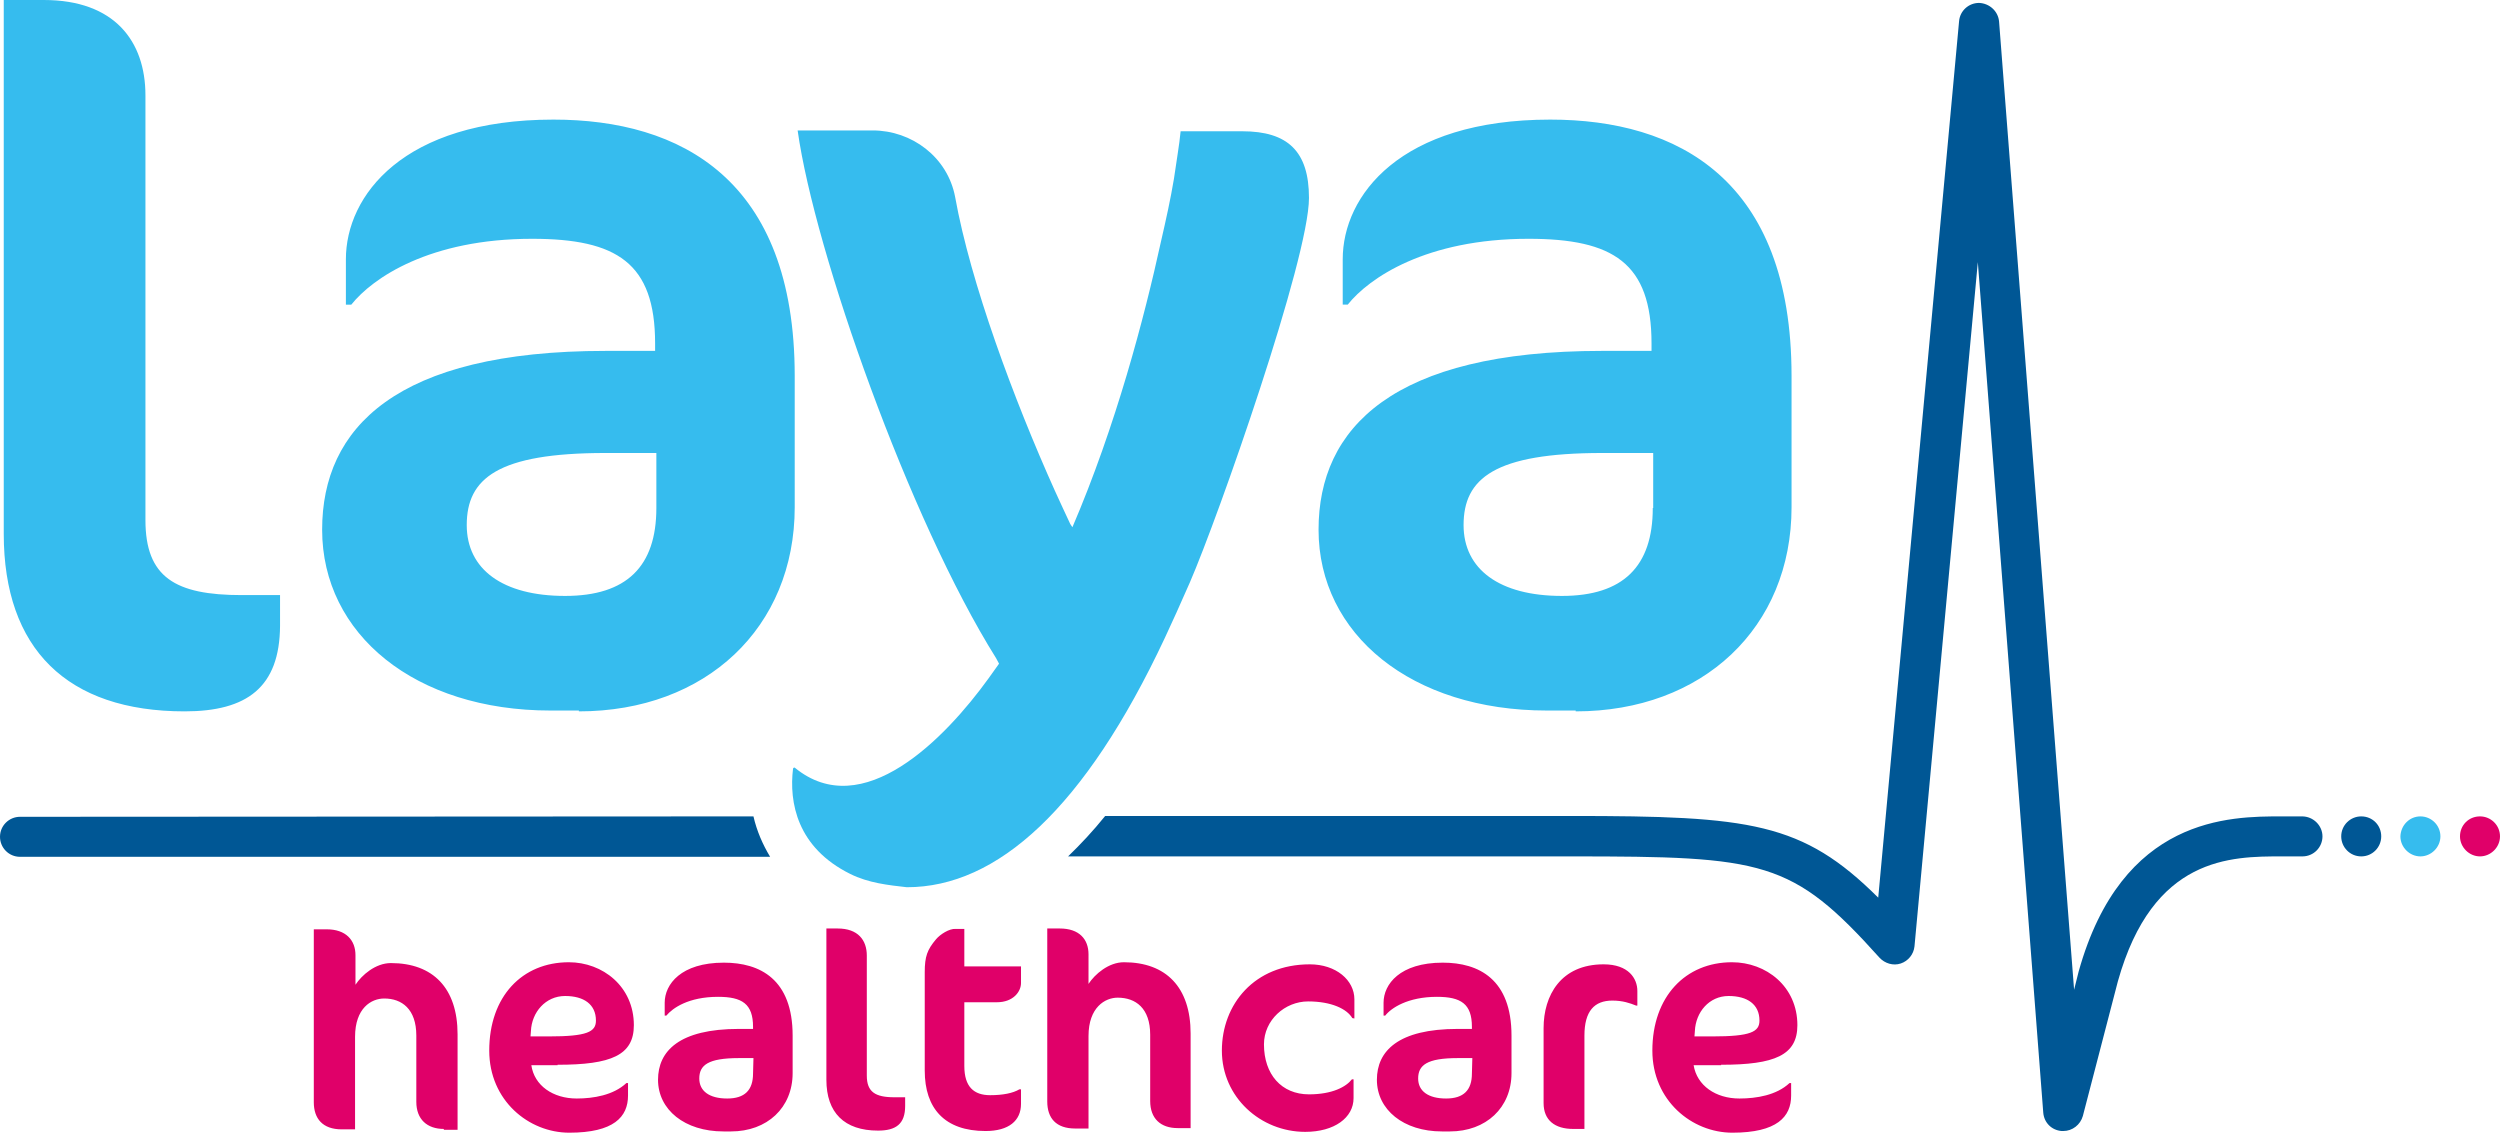
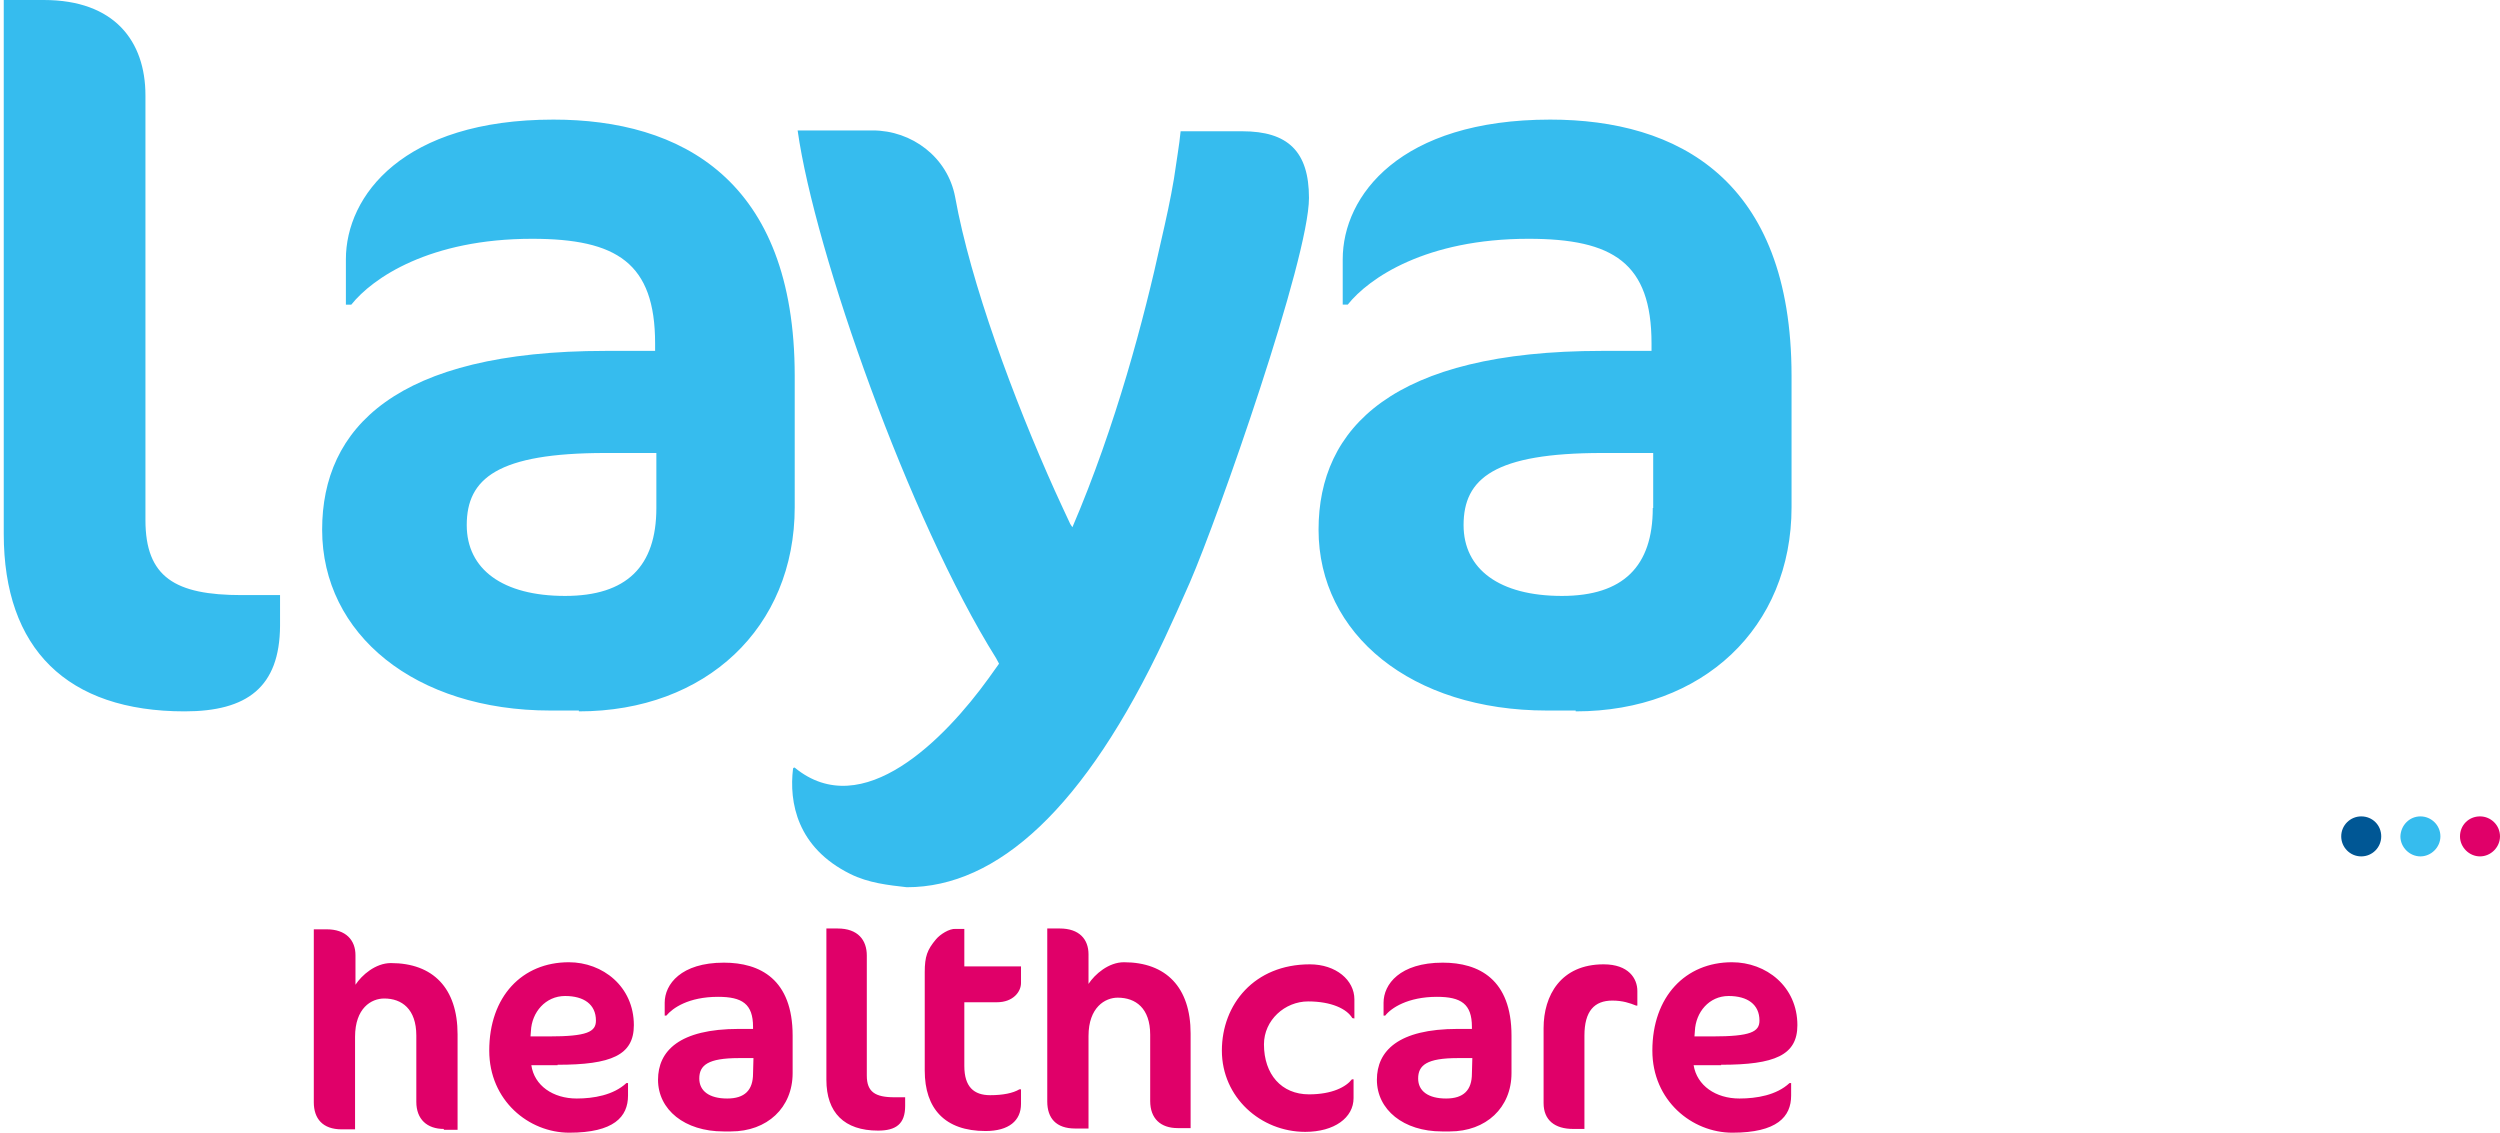
<svg xmlns="http://www.w3.org/2000/svg" version="1.1" id="layer" x="0px" y="0px" viewBox="0 0 599.9 271.8" style="enable-background:new 0 0 599.9 271.8;" xml:space="preserve">
  <style type="text/css">
	.st0{fill:#005795;}
	.st1{fill:#E00069;}
	.st2{fill:#36BCEE;}
</style>
  <g>
-     <path class="st0" d="M180.8,195.9c0.8,3.5,2.2,6.7,4,9.7H4.8c-2.7,0-4.8-2.2-4.8-4.8c0-2.7,2.2-4.8,4.8-4.8L180.8,195.9    M552.4,195.9h-4.9c-12.4,0-38.3,0-48.7,37.2l-1.1,4.4l-18-232.3c-0.2-2.5-2.3-4.4-4.8-4.5c-2.5,0-4.6,1.9-4.8,4.4l-19.4,210.3   c-18.2-18.1-30.6-19.6-73.7-19.6H265.2c-2.9,3.6-5.9,6.8-8.9,9.7H377c46.3,0,53,0.9,74,24.3c1.3,1.4,3.3,2,5.1,1.4   c1.8-0.6,3.1-2.2,3.3-4.1l15.2-164.2L490.3,267c0.2,2.4,2,4.2,4.4,4.4c0.2,0,0.3,0,0.4,0c2.2,0,4.1-1.5,4.7-3.6l8.4-32.3   c8.4-30,27.1-30,39.4-30h4.9c2.7,0,4.8-2.2,4.8-4.8S555.1,195.9,552.4,195.9" />
    <path class="st1" d="M106.5,270.9c-4,0-6.6-2.3-6.6-6.5v-15.9c0-6.4-3.5-8.9-7.7-8.9c-3.1,0-7,2.3-7,9.2V271H82   c-4.6,0-6.7-2.6-6.7-6.5V223h3.1c4.6,0,6.9,2.6,6.9,6.2v7.1c1.5-2.3,4.8-5.2,8.5-5.2c10.1,0,16,6,16,17.1v22.9h-3.3V270.9z    M135.6,239c4.5,0,7.4,2,7.4,5.9c0,2.7-2.1,3.8-11.3,3.8h-4.4l0.1-1.3C127.6,242.9,130.9,239,135.6,239 M133.8,255.5   c12.9,0,18.3-2.3,18.3-9.5c0-9.3-7.5-15.1-15.6-15.1c-11.2,0-19.1,8.2-19.1,21.2c0,12,9.5,19.7,19.2,19.7c10.7,0,14.1-3.8,14.1-8.9   v-3h-0.4c-3.1,2.9-7.9,3.7-11.9,3.7c-5.7,0-10.2-3.1-10.9-8h6.3 M180.7,257.6c0,4-2,6-6.2,6c-4.3,0-6.7-1.8-6.7-4.8   c0-3.2,2.1-4.9,9.5-4.9h3.5L180.7,257.6L180.7,257.6z M175.4,271.5c8.7,0,14.8-5.7,14.8-14v-9c0-13.5-7.8-17.5-16.5-17.5   c-10.3,0-14.2,5.2-14.2,9.6v3.1h0.4c1.5-1.8,5.3-4.5,12.4-4.5c5.8,0,8.4,1.7,8.4,7.2v0.5h-3.4c-14.3,0-19.4,5.3-19.4,12.2   c0,7.2,6.4,12.4,15.7,12.4L175.4,271.5 M210.7,271.3c4.3,0,6.5-1.6,6.5-5.9v-2.1h-2.6c-4.6,0-6.6-1.3-6.6-5.2v-28.8   c0-3.7-2.1-6.5-7-6.5h-2.7v36.3C198.3,267,202.6,271.3,210.7,271.3 M224.6,225.4c-2.1,2.5-2.7,4.1-2.7,7.9v23.6   c0,9.1,4.8,14.5,14.6,14.5c5.6,0,8.5-2.5,8.5-6.5v-3.5h-0.4c-1.5,0.9-3.9,1.4-7,1.4c-3.9,0-6.2-2-6.2-7v-15.3h7.8   c4,0,5.8-2.6,5.8-4.6v-4h-13.6v-9h-2.1C227.8,222.8,225.6,224.2,224.6,225.4 M285.7,270.9V248c0-11.1-5.9-17.1-16-17.1   c-3.7,0-7,2.9-8.5,5.2V229c0-3.6-2.2-6.2-6.9-6.2h-3v41.5c0,4,2.1,6.5,6.7,6.5h3.2v-22.2c0-6.9,4-9.2,7-9.2c4.3,0,7.8,2.5,7.8,8.9   v15.9c0,4.2,2.5,6.5,6.6,6.5h3.1V270.9z M325,244.4v-4.6c0-4.6-4.4-8.4-10.7-8.4c-13.3,0-21.1,9.6-21.1,20.7   c0,11.2,9.3,19.5,20,19.5c7,0,11.6-3.4,11.6-8.1V259h-0.4c-1.4,1.8-4.7,3.6-10.3,3.6c-6.6,0-10.8-4.8-10.8-12   c0-5.8,5-10.3,10.6-10.3c5.6,0,9.3,1.8,10.6,4L325,244.4L325,244.4z M353.2,257.6c0,4-2,6-6.2,6c-4.3,0-6.7-1.8-6.7-4.8   c0-3.2,2.1-4.9,9.5-4.9h3.5L353.2,257.6L353.2,257.6z M347.9,271.5c8.7,0,14.8-5.7,14.8-14v-9c0-13.5-7.8-17.5-16.5-17.5   c-10.3,0-14.2,5.2-14.2,9.6v3.1h0.4c1.4-1.8,5.4-4.5,12.4-4.5c5.8,0,8.4,1.7,8.4,7.2v0.5h-3.4c-14.3,0-19.4,5.3-19.4,12.2   c0,7.2,6.4,12.4,15.6,12.4L347.9,271.5 M392.9,241.3v-3.5c0-3-2.1-6.4-8.1-6.4c-10.3,0-14.4,7.5-14.4,15.3v18   c0,4.1,2.7,6.2,7.1,6.2h2.7v-22.4c0-5.9,2.4-8.4,6.7-8.4c2.5,0,4.2,0.6,5.7,1.2L392.9,241.3L392.9,241.3z M414.8,239   c4.5,0,7.4,2,7.4,5.9c0,2.7-2.1,3.8-11.3,3.8h-4.3l0.1-1.3C406.9,242.9,410.1,239,414.8,239 M413,255.5c12.9,0,18.3-2.3,18.3-9.5   c0-9.3-7.5-15.1-15.7-15.1c-11.1,0-19.1,8.2-19.1,21.2c0,12,9.5,19.7,19.2,19.7c10.7,0,14.1-3.8,14.1-8.9v-3h-0.4   c-3.1,2.9-7.9,3.7-12,3.7c-5.7,0-10.2-3.1-11-8h6.6" />
    <path class="st2" d="M580.8,195.9c2.6,0,4.8,2.1,4.8,4.8c0,2.6-2.2,4.8-4.8,4.8s-4.8-2.2-4.8-4.8   C576.1,198,578.2,195.9,580.8,195.9" />
    <path class="st1" d="M595.1,195.9c2.6,0,4.8,2.1,4.8,4.8c0,2.6-2.2,4.8-4.8,4.8s-4.8-2.2-4.8-4.8   C590.3,198,592.4,195.9,595.1,195.9" />
    <path class="st0" d="M566.6,195.9c2.7,0,4.8,2.1,4.8,4.8c0,2.6-2.1,4.8-4.8,4.8s-4.8-2.2-4.8-4.8C561.8,198,564,195.9,566.6,195.9" />
    <path class="st2" d="M44.3,170.7c-28.2,0-43.4-15-43.4-42.6V0h9.6c17,0,24.4,9.9,24.4,22.9v101.9c0,13.7,7.1,18,23.1,18h9.2v7.4   C67.1,164.9,59.3,170.7,44.3,170.7 M157.5,121.9c0,14-7.1,21.1-21.9,21.1c-15,0-23.6-6.4-23.6-17c0-11.2,7.4-17.3,33.3-17.3h12.2   V121.9z M138.9,170.7c30.5,0,51.8-20.1,51.8-49V90.2c0-47.2-27.4-61.5-57.9-61.5C96.7,28.7,83,47,83,62.2v10.9h1.3   c5.1-6.4,18.8-15.8,43.4-15.8c20.3,0,29.5,5.8,29.5,25.1v1.8h-11.9c-50.3,0-68,18.5-68,42.9c0,25.1,22.3,43.4,54.8,43.4h6.8    M256.8,125.7c-1.2-2.5-2.4-5.2-3.7-8c-9.8-21.8-20.2-49.8-23.9-70.4c-1.8-9.6-10.4-16-19.8-16h-18c4.1,29.2,26.8,93.4,47.6,126.6   c0.2,0.4,0.5,0.9,0.7,1.3c0,0,0,0.1,0.1,0.1c6.7-9.9,12.6-21.1,17.6-32.7C257.1,126.2,257,126,256.8,125.7 M282.6,36.9   c-0.3,1.9-0.6,4-0.9,6c-0.8,4.8-1.9,9.8-3.1,15c-4,18.3-10.8,44.2-21.3,68.7c-5,11.5-11.4,22.4-17.6,32.7l-2.5,3.5   c-10.4,14.4-30.2,34.8-46.5,21.4h-0.2l-0.2,0.2c-1,8.2,1,19,13.7,25.3c4.4,2.2,9.2,2.7,13.6,3.2c21.7,0,42.7-18.9,61.9-59.8   c1.9-4.1,3.6-7.8,6-13.3c6.9-15.9,28.6-77.8,28.6-92.3c0-11.2-5.1-16-16-16h-4h-8.2h-2.6c-0.1,0.8-0.2,1.7-0.3,2.6L282.6,36.9z    M396.6,121.9c0,14-7.1,21.1-21.8,21.1c-15,0-23.6-6.4-23.6-17c0-11.2,7.4-17.3,33.3-17.3h12.2v13.2H396.6z M378.1,170.7   c30.5,0,51.8-20.1,51.8-49V90.2c0-47.2-27.4-61.5-57.9-61.5c-36.1,0-49.8,18.3-49.8,33.5v10.9h1.2c5.1-6.4,18.8-15.8,43.4-15.8   c20.3,0,29.5,5.8,29.5,25.1v1.8h-11.9c-50.2,0-68,18.5-68,42.9c0,25.1,22.3,43.4,54.8,43.4h6.9" />
  </g>
</svg>